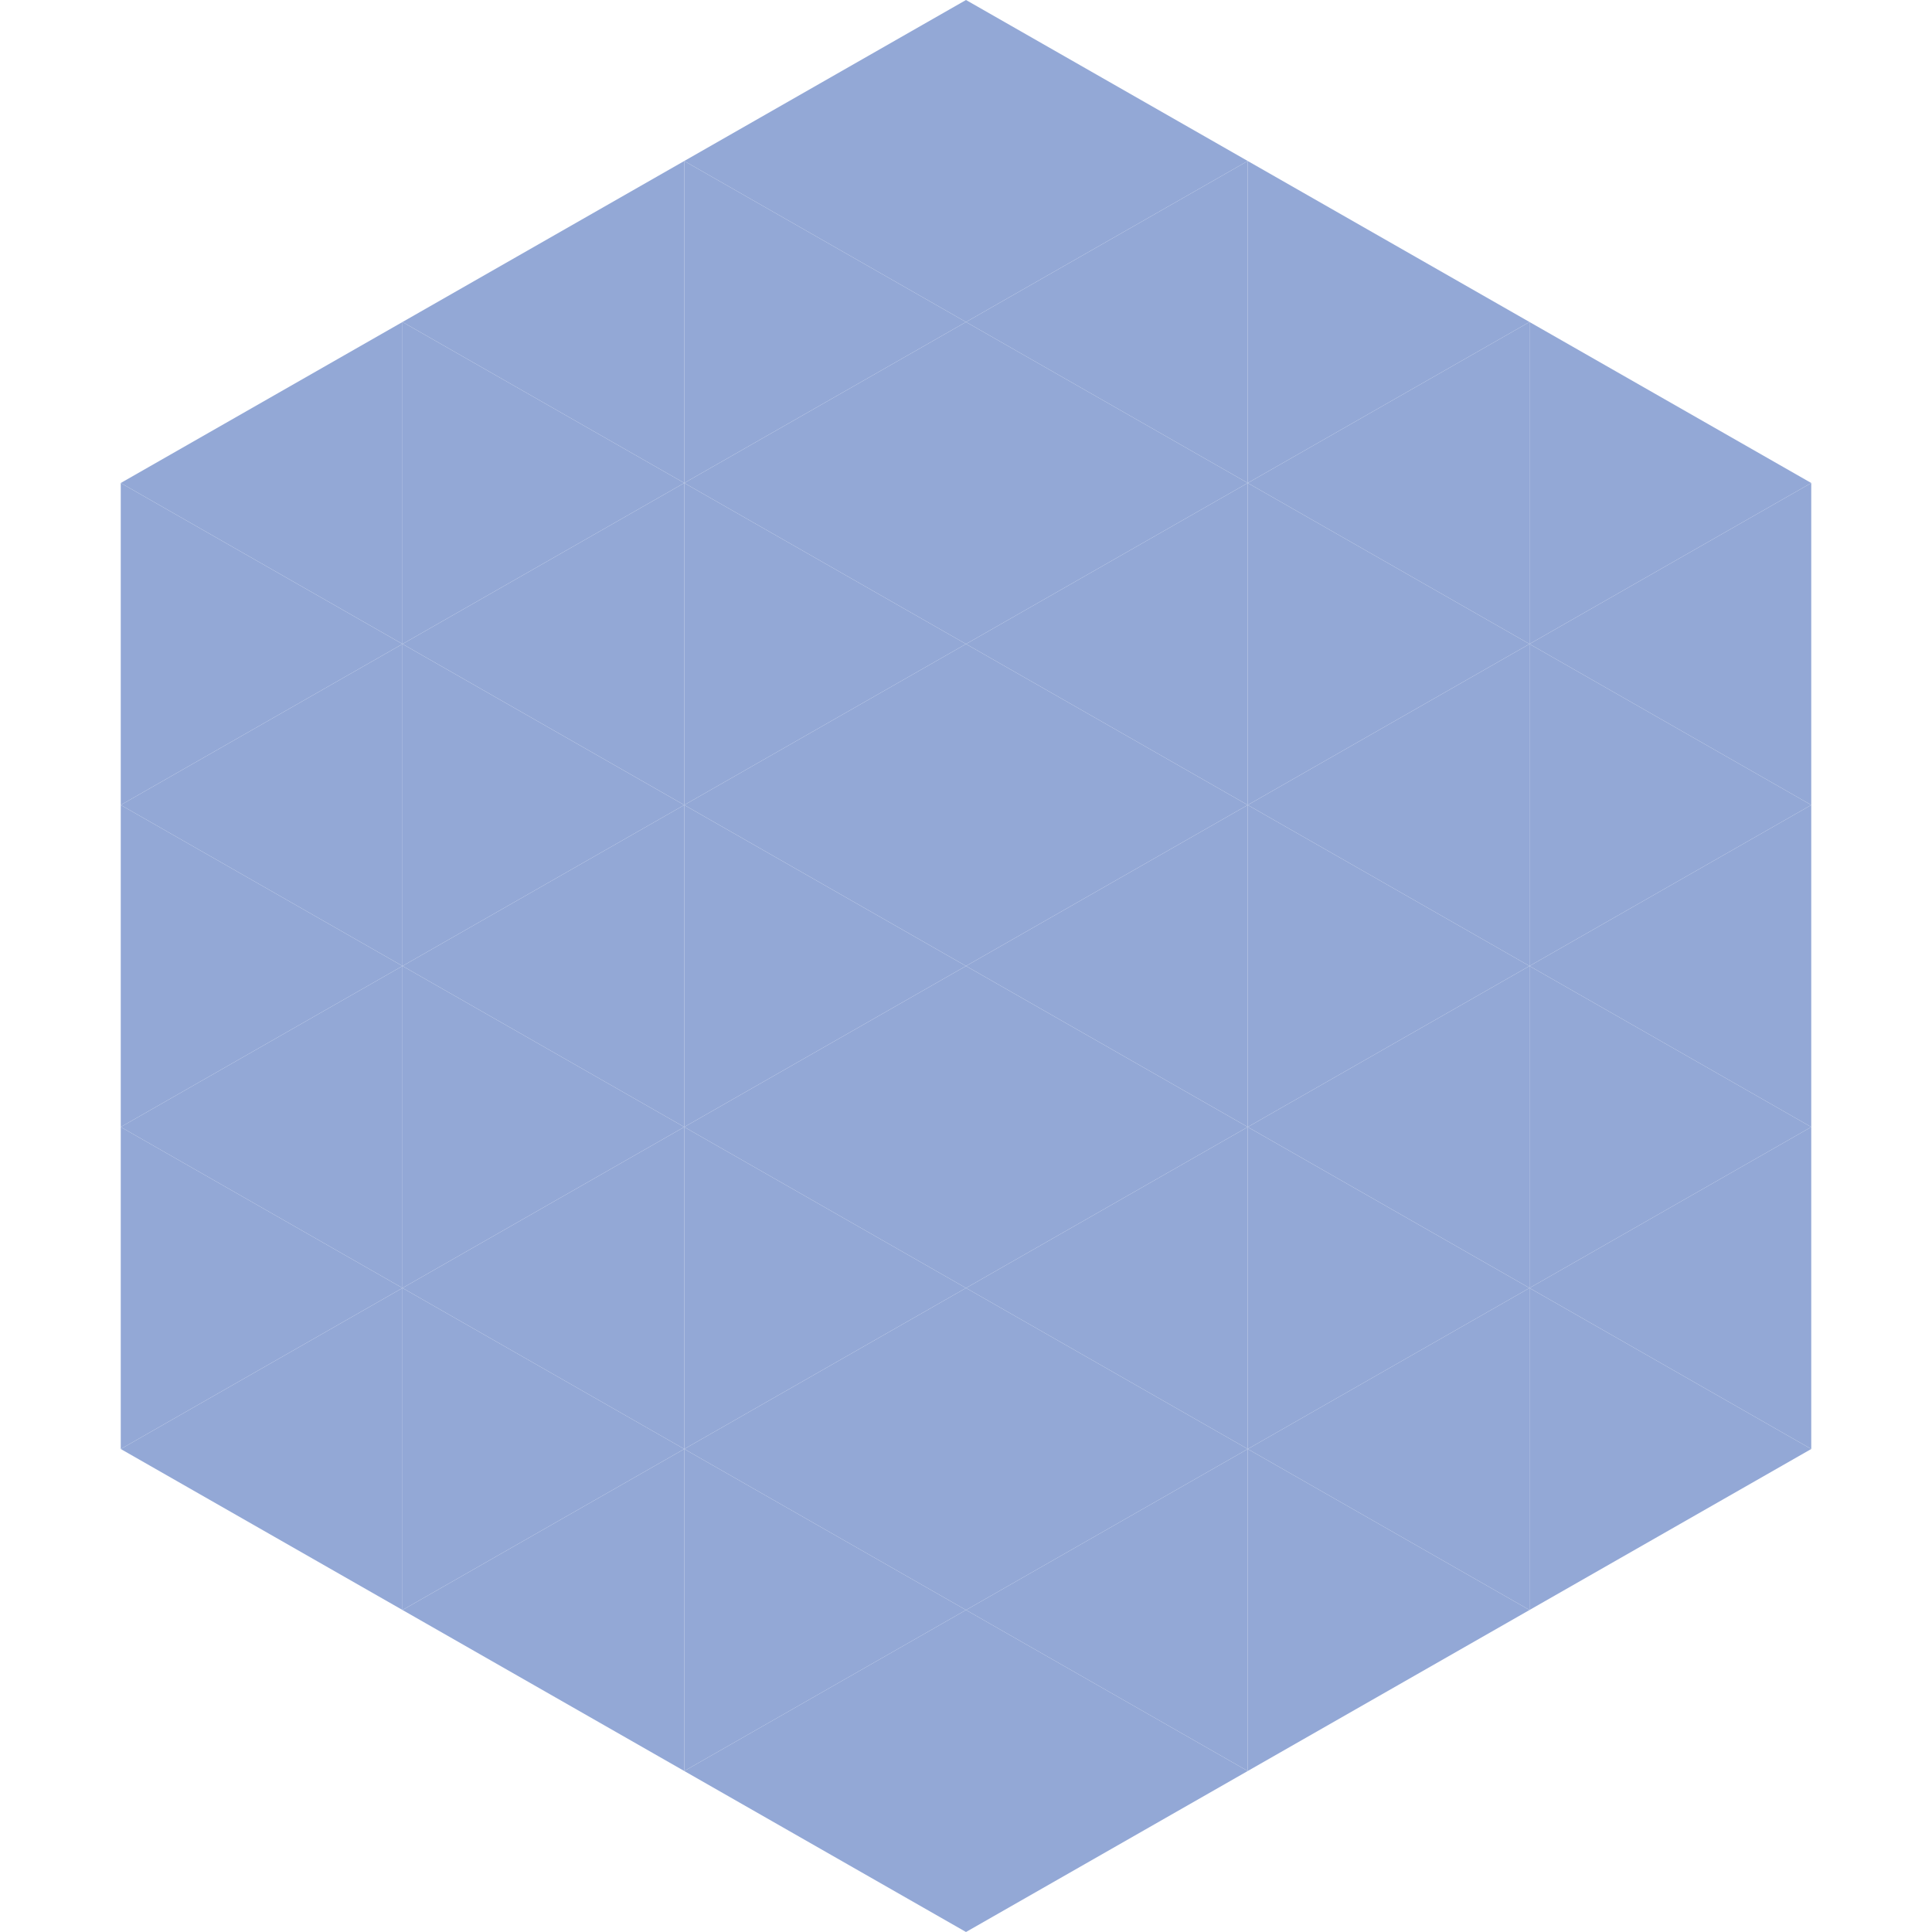
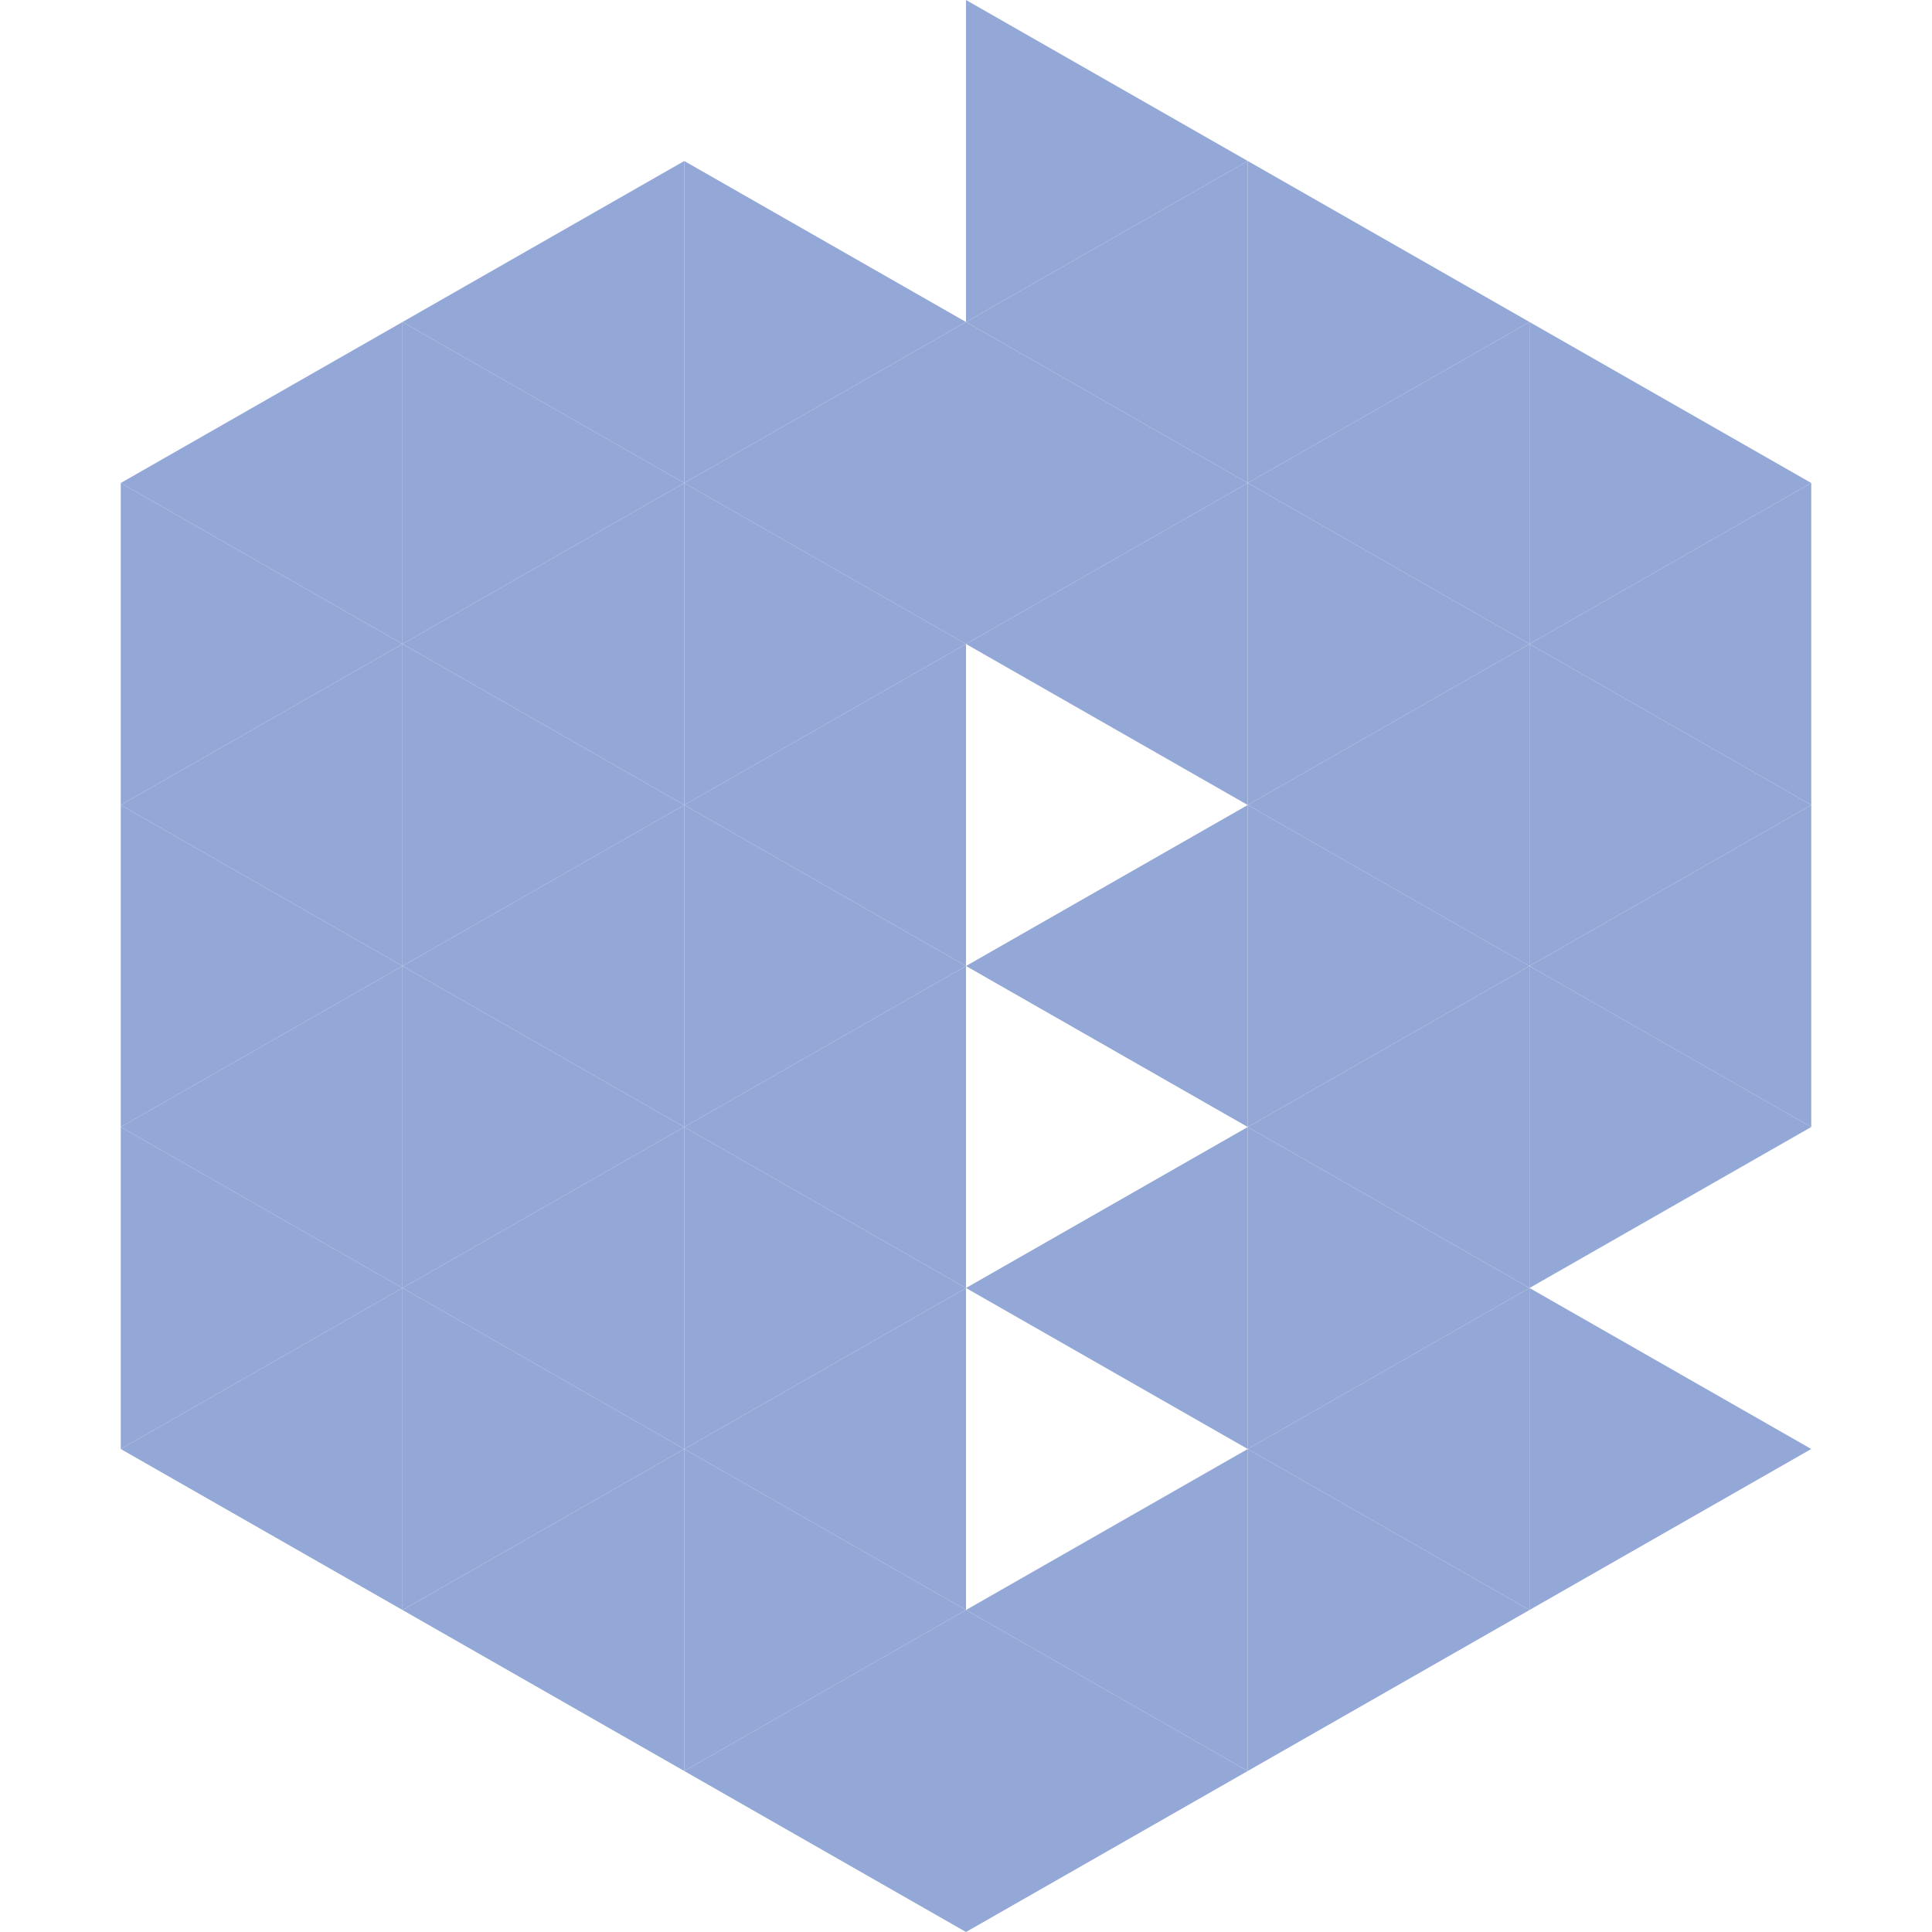
<svg xmlns="http://www.w3.org/2000/svg" width="240" height="240">
  <polygon points="50,40 15,60 50,80" style="fill:rgb(147,168,214)" />
  <polygon points="190,40 225,60 190,80" style="fill:rgb(147,168,214)" />
  <polygon points="15,60 50,80 15,100" style="fill:rgb(147,168,214)" />
  <polygon points="225,60 190,80 225,100" style="fill:rgb(147,168,214)" />
  <polygon points="50,80 15,100 50,120" style="fill:rgb(147,168,214)" />
  <polygon points="190,80 225,100 190,120" style="fill:rgb(147,168,214)" />
  <polygon points="15,100 50,120 15,140" style="fill:rgb(147,168,214)" />
  <polygon points="225,100 190,120 225,140" style="fill:rgb(147,168,214)" />
  <polygon points="50,120 15,140 50,160" style="fill:rgb(147,168,214)" />
  <polygon points="190,120 225,140 190,160" style="fill:rgb(147,168,214)" />
  <polygon points="15,140 50,160 15,180" style="fill:rgb(147,168,214)" />
-   <polygon points="225,140 190,160 225,180" style="fill:rgb(147,168,214)" />
  <polygon points="50,160 15,180 50,200" style="fill:rgb(147,168,214)" />
  <polygon points="190,160 225,180 190,200" style="fill:rgb(147,168,214)" />
  <polygon points="15,180 50,200 15,220" style="fill:rgb(255,255,255); fill-opacity:0" />
  <polygon points="225,180 190,200 225,220" style="fill:rgb(255,255,255); fill-opacity:0" />
  <polygon points="50,0 85,20 50,40" style="fill:rgb(255,255,255); fill-opacity:0" />
  <polygon points="190,0 155,20 190,40" style="fill:rgb(255,255,255); fill-opacity:0" />
  <polygon points="85,20 50,40 85,60" style="fill:rgb(147,168,214)" />
  <polygon points="155,20 190,40 155,60" style="fill:rgb(147,168,214)" />
  <polygon points="50,40 85,60 50,80" style="fill:rgb(147,168,214)" />
  <polygon points="190,40 155,60 190,80" style="fill:rgb(147,168,214)" />
  <polygon points="85,60 50,80 85,100" style="fill:rgb(147,168,214)" />
  <polygon points="155,60 190,80 155,100" style="fill:rgb(147,168,214)" />
  <polygon points="50,80 85,100 50,120" style="fill:rgb(147,168,214)" />
  <polygon points="190,80 155,100 190,120" style="fill:rgb(147,168,214)" />
  <polygon points="85,100 50,120 85,140" style="fill:rgb(147,168,214)" />
  <polygon points="155,100 190,120 155,140" style="fill:rgb(147,168,214)" />
  <polygon points="50,120 85,140 50,160" style="fill:rgb(147,168,214)" />
  <polygon points="190,120 155,140 190,160" style="fill:rgb(147,168,214)" />
  <polygon points="85,140 50,160 85,180" style="fill:rgb(147,168,214)" />
  <polygon points="155,140 190,160 155,180" style="fill:rgb(147,168,214)" />
  <polygon points="50,160 85,180 50,200" style="fill:rgb(147,168,214)" />
  <polygon points="190,160 155,180 190,200" style="fill:rgb(147,168,214)" />
  <polygon points="85,180 50,200 85,220" style="fill:rgb(147,168,214)" />
  <polygon points="155,180 190,200 155,220" style="fill:rgb(147,168,214)" />
-   <polygon points="120,0 85,20 120,40" style="fill:rgb(147,168,214)" />
  <polygon points="120,0 155,20 120,40" style="fill:rgb(147,168,214)" />
  <polygon points="85,20 120,40 85,60" style="fill:rgb(147,168,214)" />
  <polygon points="155,20 120,40 155,60" style="fill:rgb(147,168,214)" />
  <polygon points="120,40 85,60 120,80" style="fill:rgb(147,168,214)" />
  <polygon points="120,40 155,60 120,80" style="fill:rgb(147,168,214)" />
  <polygon points="85,60 120,80 85,100" style="fill:rgb(147,168,214)" />
  <polygon points="155,60 120,80 155,100" style="fill:rgb(147,168,214)" />
  <polygon points="120,80 85,100 120,120" style="fill:rgb(147,168,214)" />
-   <polygon points="120,80 155,100 120,120" style="fill:rgb(147,168,214)" />
  <polygon points="85,100 120,120 85,140" style="fill:rgb(147,168,214)" />
  <polygon points="155,100 120,120 155,140" style="fill:rgb(147,168,214)" />
  <polygon points="120,120 85,140 120,160" style="fill:rgb(147,168,214)" />
-   <polygon points="120,120 155,140 120,160" style="fill:rgb(147,168,214)" />
  <polygon points="85,140 120,160 85,180" style="fill:rgb(147,168,214)" />
  <polygon points="155,140 120,160 155,180" style="fill:rgb(147,168,214)" />
  <polygon points="120,160 85,180 120,200" style="fill:rgb(147,168,214)" />
-   <polygon points="120,160 155,180 120,200" style="fill:rgb(147,168,214)" />
  <polygon points="85,180 120,200 85,220" style="fill:rgb(147,168,214)" />
  <polygon points="155,180 120,200 155,220" style="fill:rgb(147,168,214)" />
  <polygon points="120,200 85,220 120,240" style="fill:rgb(147,168,214)" />
  <polygon points="120,200 155,220 120,240" style="fill:rgb(147,168,214)" />
  <polygon points="85,220 120,240 85,260" style="fill:rgb(255,255,255); fill-opacity:0" />
  <polygon points="155,220 120,240 155,260" style="fill:rgb(255,255,255); fill-opacity:0" />
</svg>